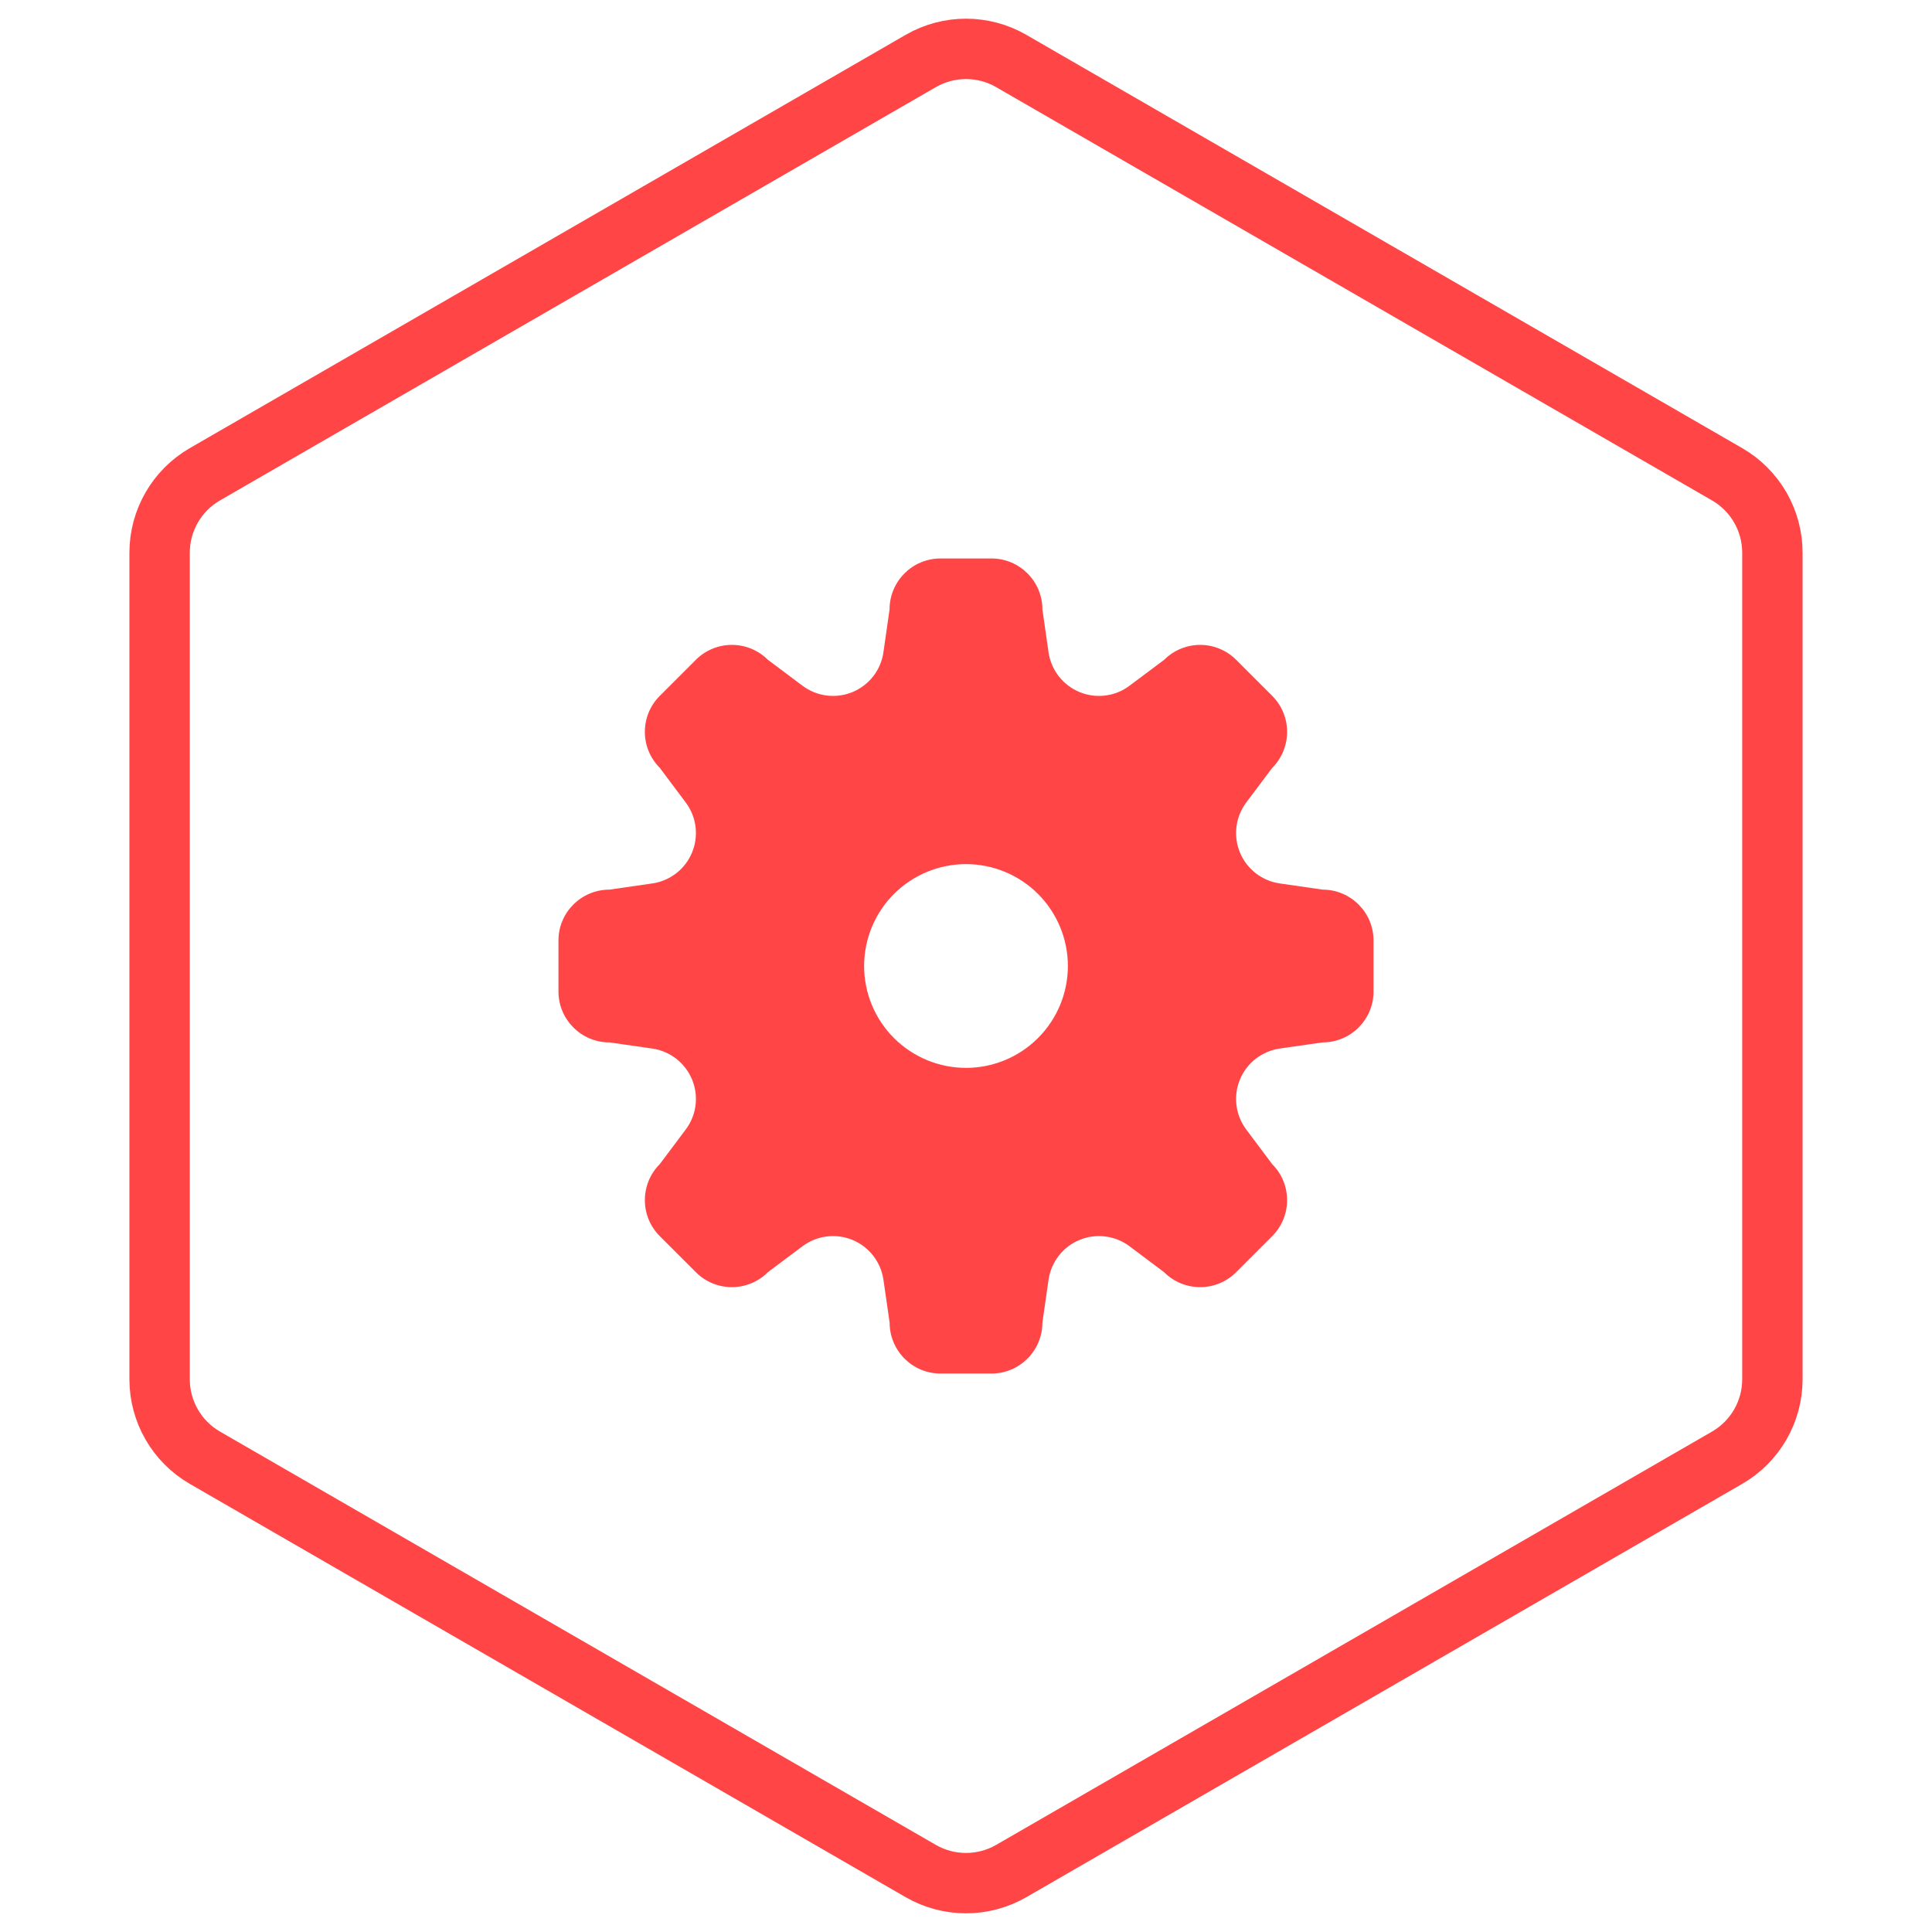
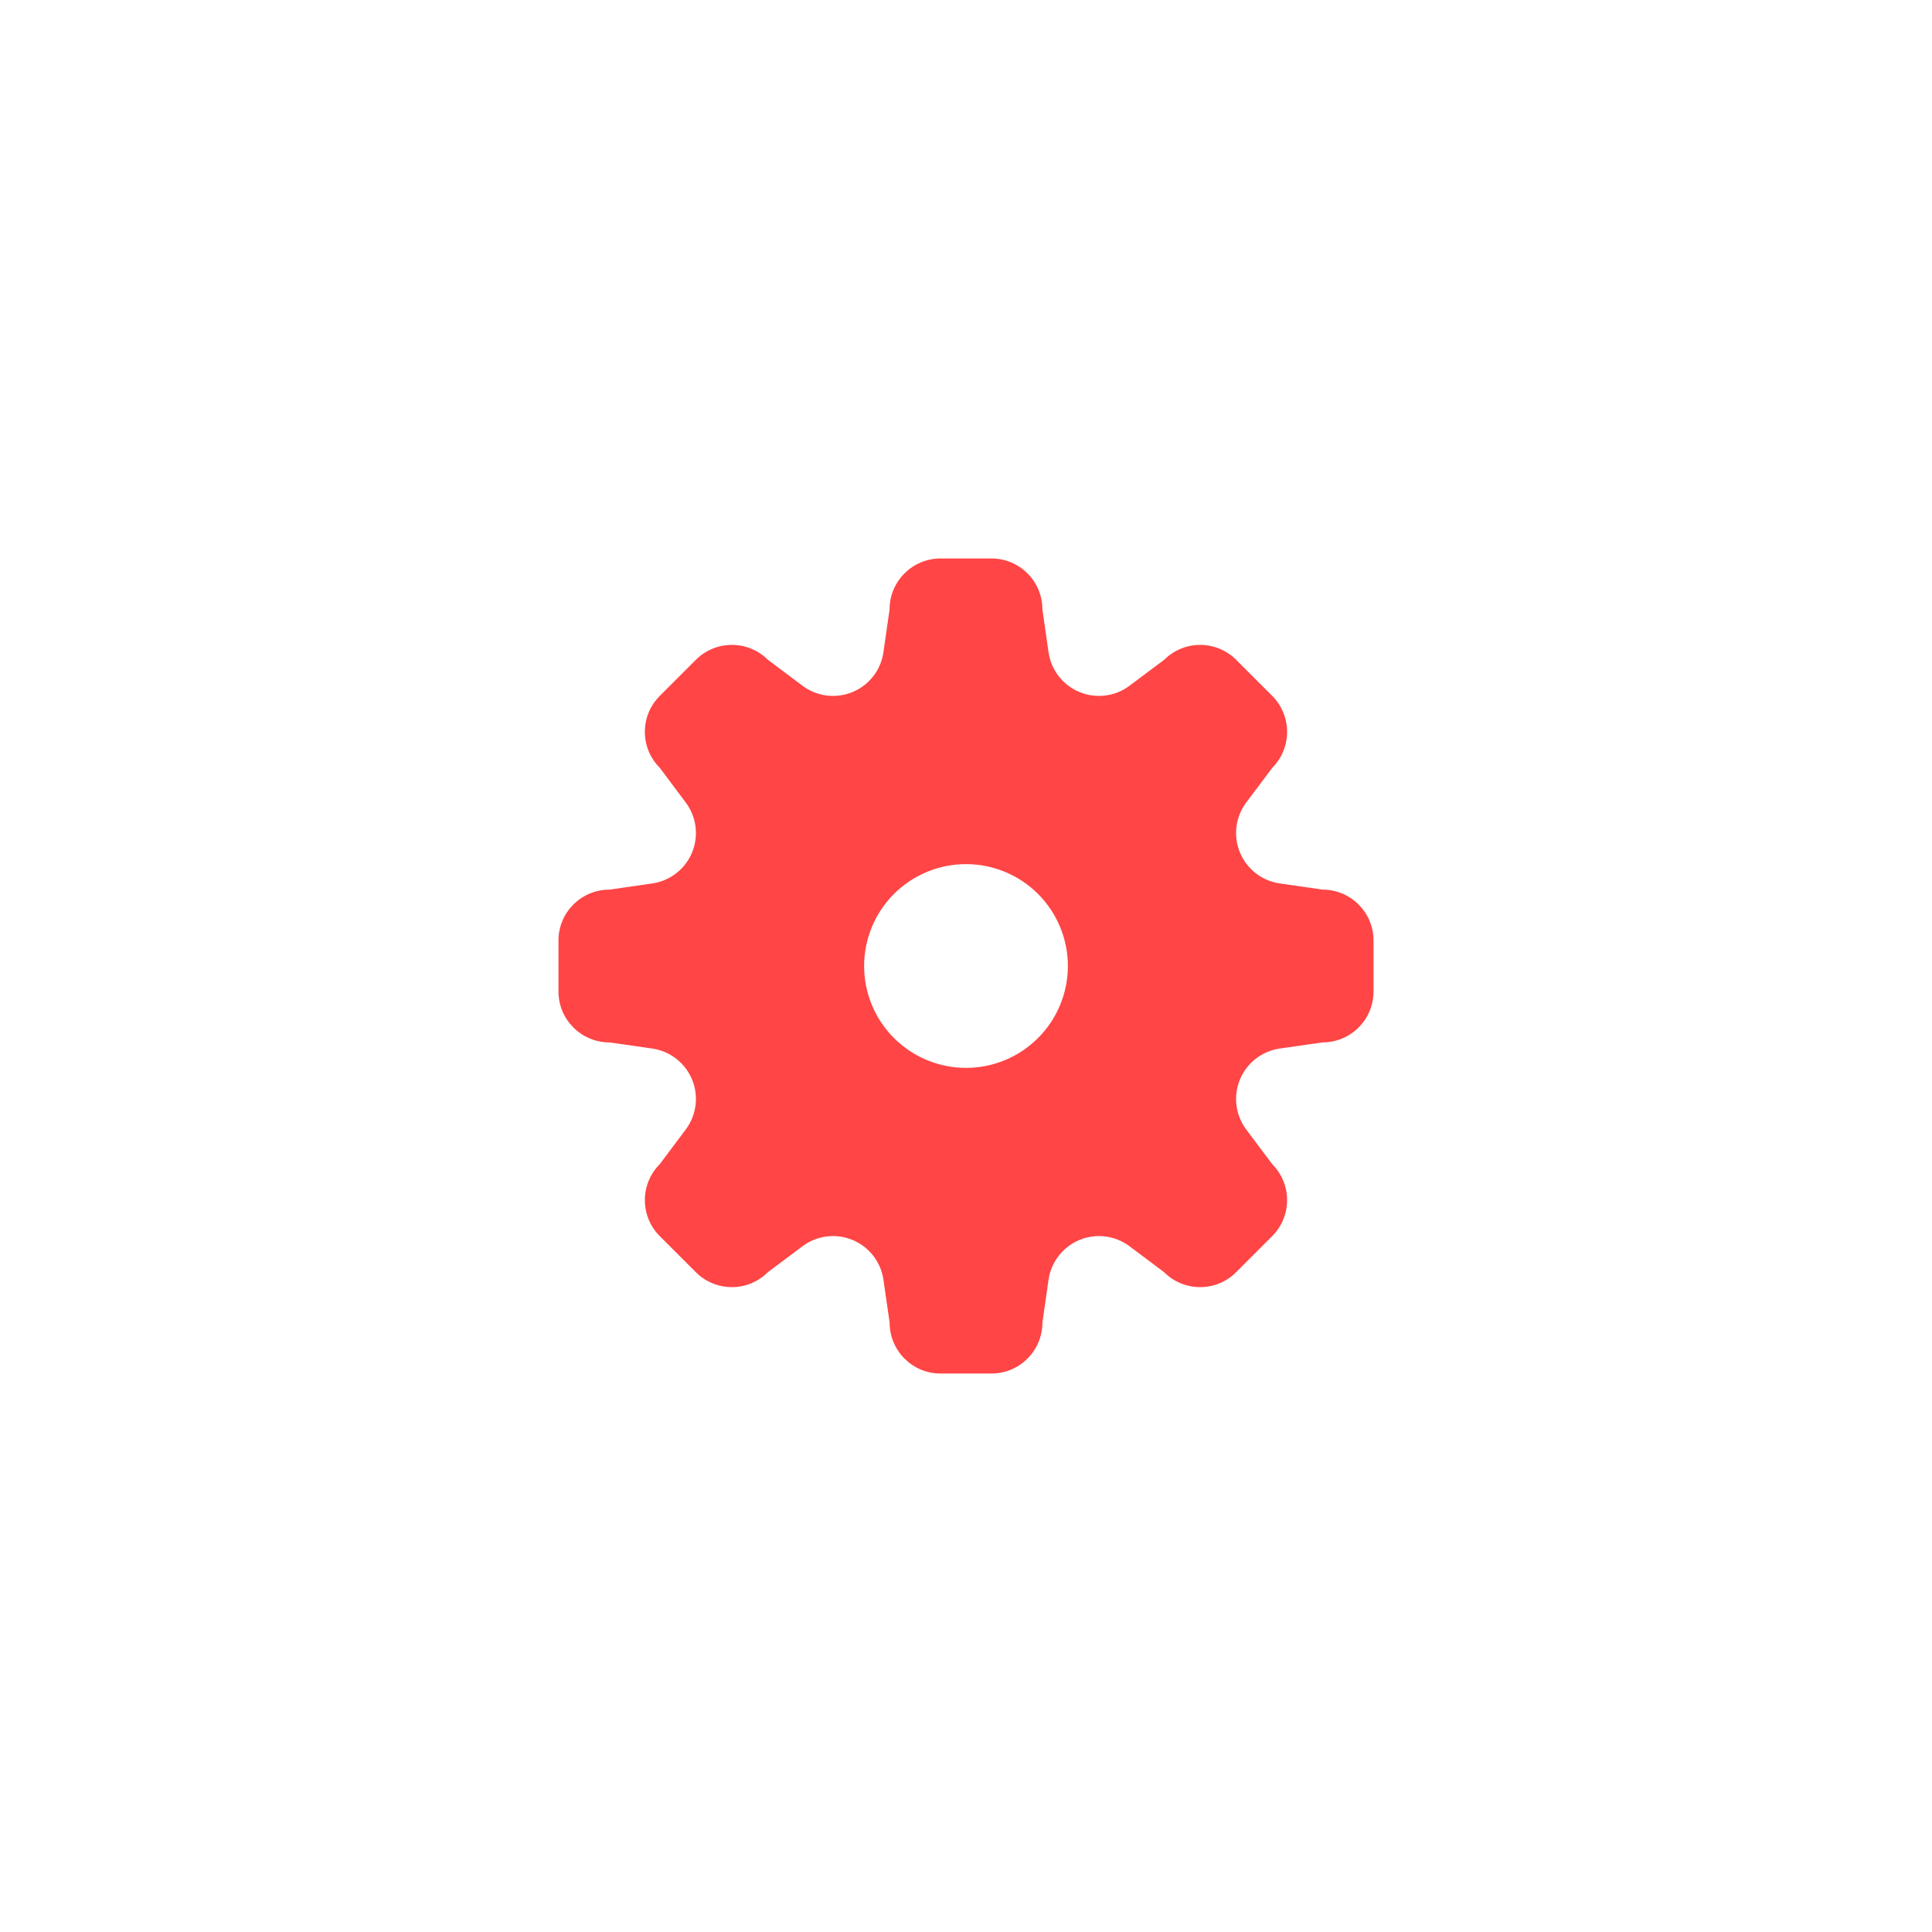
<svg xmlns="http://www.w3.org/2000/svg" width="64" height="64" viewBox="0 0 64 64" fill="none">
-   <path d="M30.5 2.021C31.428 1.485 32.572 1.485 33.5 2.021L57.213 15.711C58.141 16.247 58.713 17.238 58.713 18.31V45.69C58.713 46.762 58.141 47.753 57.213 48.289L33.5 61.98C32.572 62.515 31.428 62.515 30.5 61.98L6.787 48.289C5.859 47.753 5.287 46.762 5.287 45.69V18.31C5.287 17.238 5.859 16.247 6.787 15.711L30.5 2.021Z" stroke="#FF4545" stroke-width="2" />
  <path fill-rule="evenodd" clip-rule="evenodd" d="M31.157 18.5C30.224 18.5 29.468 19.256 29.468 20.188L29.265 21.605C29.224 21.895 29.108 22.169 28.928 22.401C28.748 22.632 28.512 22.813 28.241 22.925C27.971 23.037 27.675 23.077 27.385 23.04C27.094 23.004 26.818 22.892 26.584 22.716L25.438 21.857C25.281 21.7 25.095 21.576 24.89 21.491C24.685 21.406 24.466 21.363 24.244 21.363C24.023 21.363 23.803 21.406 23.599 21.491C23.394 21.576 23.208 21.7 23.051 21.857L21.857 23.051C21.197 23.711 21.197 24.777 21.857 25.436L22.716 26.584C22.892 26.818 23.004 27.094 23.04 27.384C23.077 27.675 23.037 27.97 22.925 28.241C22.813 28.511 22.633 28.748 22.401 28.928C22.17 29.107 21.896 29.224 21.607 29.265L20.188 29.47C19.256 29.47 18.5 30.224 18.5 31.155V32.844C18.5 33.775 19.256 34.531 20.188 34.531L21.605 34.734C21.895 34.776 22.169 34.892 22.401 35.072C22.632 35.252 22.813 35.488 22.925 35.759C23.037 36.029 23.077 36.325 23.04 36.615C23.004 36.906 22.892 37.182 22.716 37.416L21.857 38.562C21.197 39.222 21.197 40.291 21.857 40.949L23.051 42.143C23.711 42.803 24.777 42.803 25.436 42.143L26.584 41.283C26.818 41.108 27.094 40.996 27.384 40.96C27.675 40.923 27.97 40.963 28.241 41.075C28.511 41.187 28.748 41.367 28.928 41.599C29.107 41.83 29.224 42.104 29.265 42.394L29.47 43.812C29.47 44.744 30.224 45.5 31.155 45.5H32.844C33.775 45.5 34.531 44.744 34.531 43.812L34.734 42.395C34.776 42.105 34.892 41.831 35.072 41.599C35.252 41.368 35.488 41.187 35.759 41.075C36.029 40.963 36.325 40.923 36.615 40.96C36.906 40.996 37.182 41.108 37.416 41.283L38.562 42.143C39.222 42.803 40.291 42.803 40.949 42.143L42.143 40.949C42.801 40.289 42.801 39.222 42.143 38.564L41.283 37.416C41.108 37.182 40.996 36.906 40.96 36.616C40.923 36.325 40.963 36.03 41.075 35.759C41.187 35.489 41.367 35.252 41.599 35.072C41.83 34.893 42.104 34.776 42.394 34.734L43.812 34.531C44.744 34.531 45.5 33.776 45.5 32.844V31.155C45.5 30.226 44.744 29.47 43.812 29.47L42.395 29.265C42.105 29.224 41.831 29.108 41.599 28.928C41.368 28.748 41.187 28.512 41.075 28.241C40.963 27.971 40.923 27.675 40.96 27.385C40.996 27.094 41.108 26.818 41.283 26.584L42.143 25.438C42.801 24.777 42.801 23.709 42.143 23.051L40.949 21.857C40.633 21.541 40.204 21.363 39.757 21.363C39.309 21.363 38.88 21.541 38.564 21.857L37.416 22.716C37.182 22.892 36.906 23.004 36.616 23.04C36.325 23.077 36.03 23.037 35.759 22.925C35.489 22.813 35.252 22.633 35.072 22.401C34.893 22.17 34.776 21.896 34.734 21.607L34.531 20.188C34.531 19.256 33.776 18.5 32.844 18.5H31.157ZM32 35.375C32.895 35.375 33.754 35.019 34.386 34.386C35.019 33.754 35.375 32.895 35.375 32C35.375 31.105 35.019 30.247 34.386 29.613C33.754 28.981 32.895 28.625 32 28.625C31.105 28.625 30.247 28.981 29.613 29.613C28.981 30.247 28.625 31.105 28.625 32C28.625 32.895 28.981 33.754 29.613 34.386C30.247 35.019 31.105 35.375 32 35.375Z" fill="#FF4545" />
</svg>